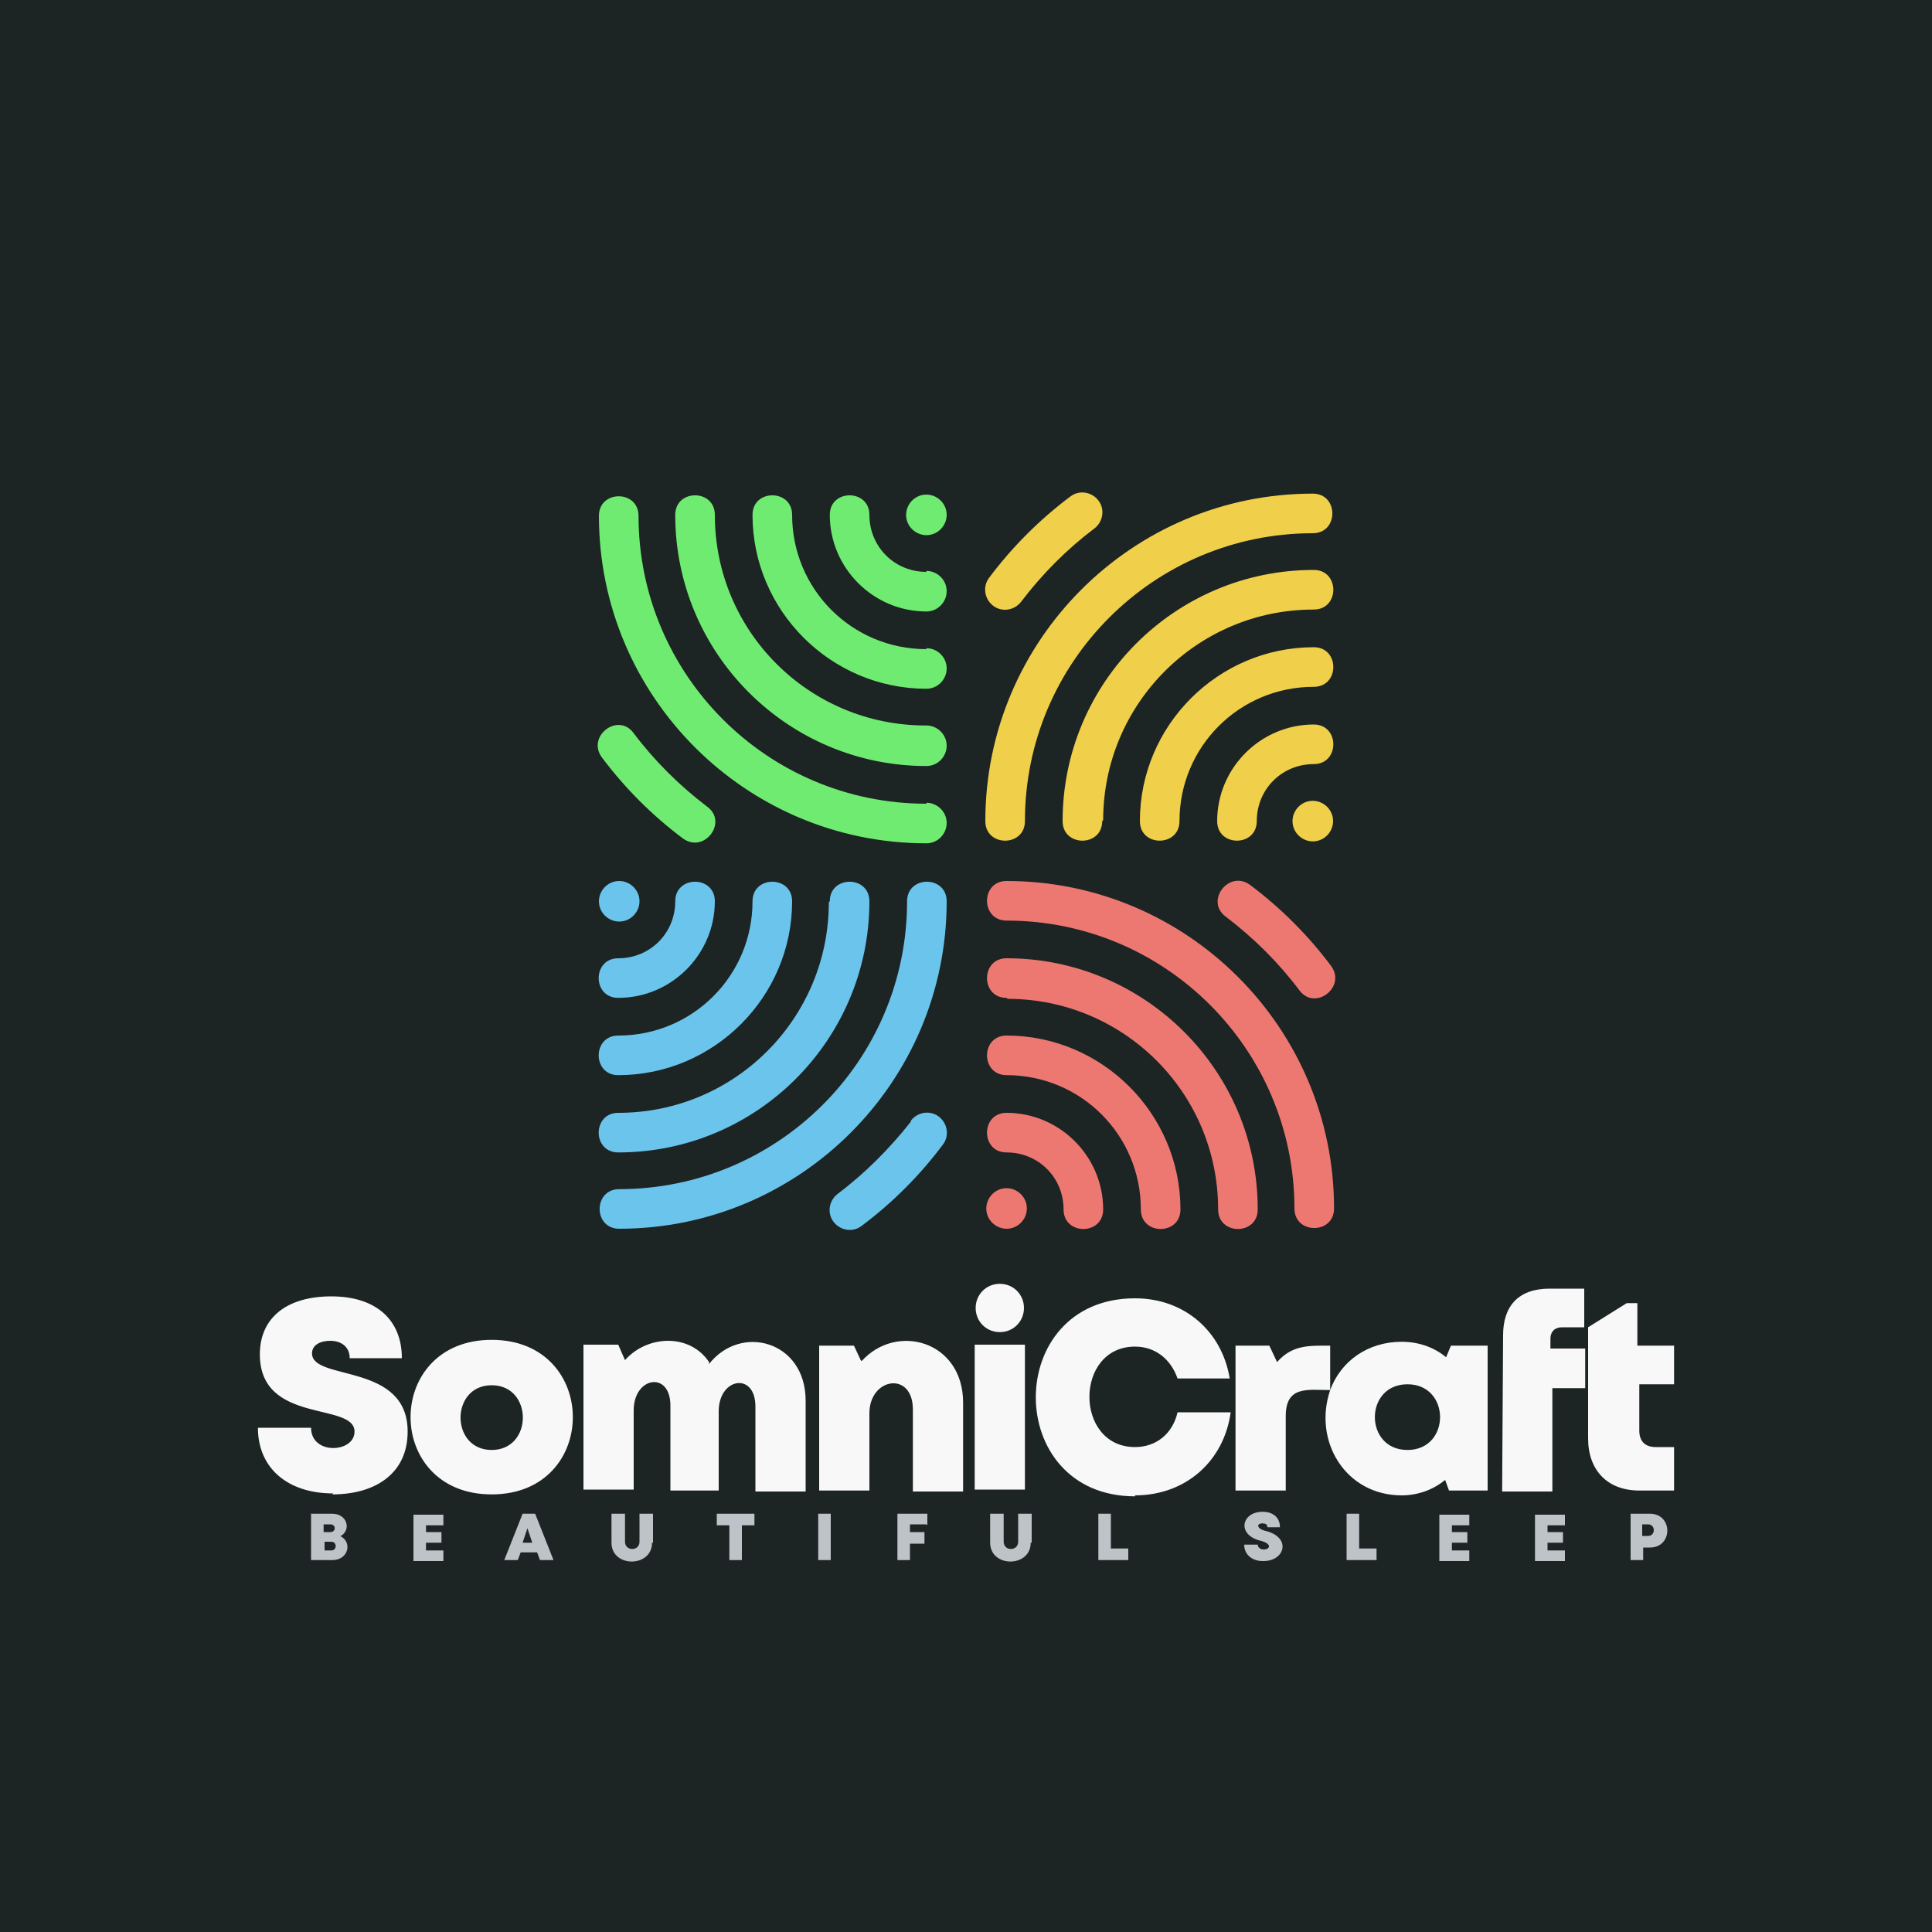
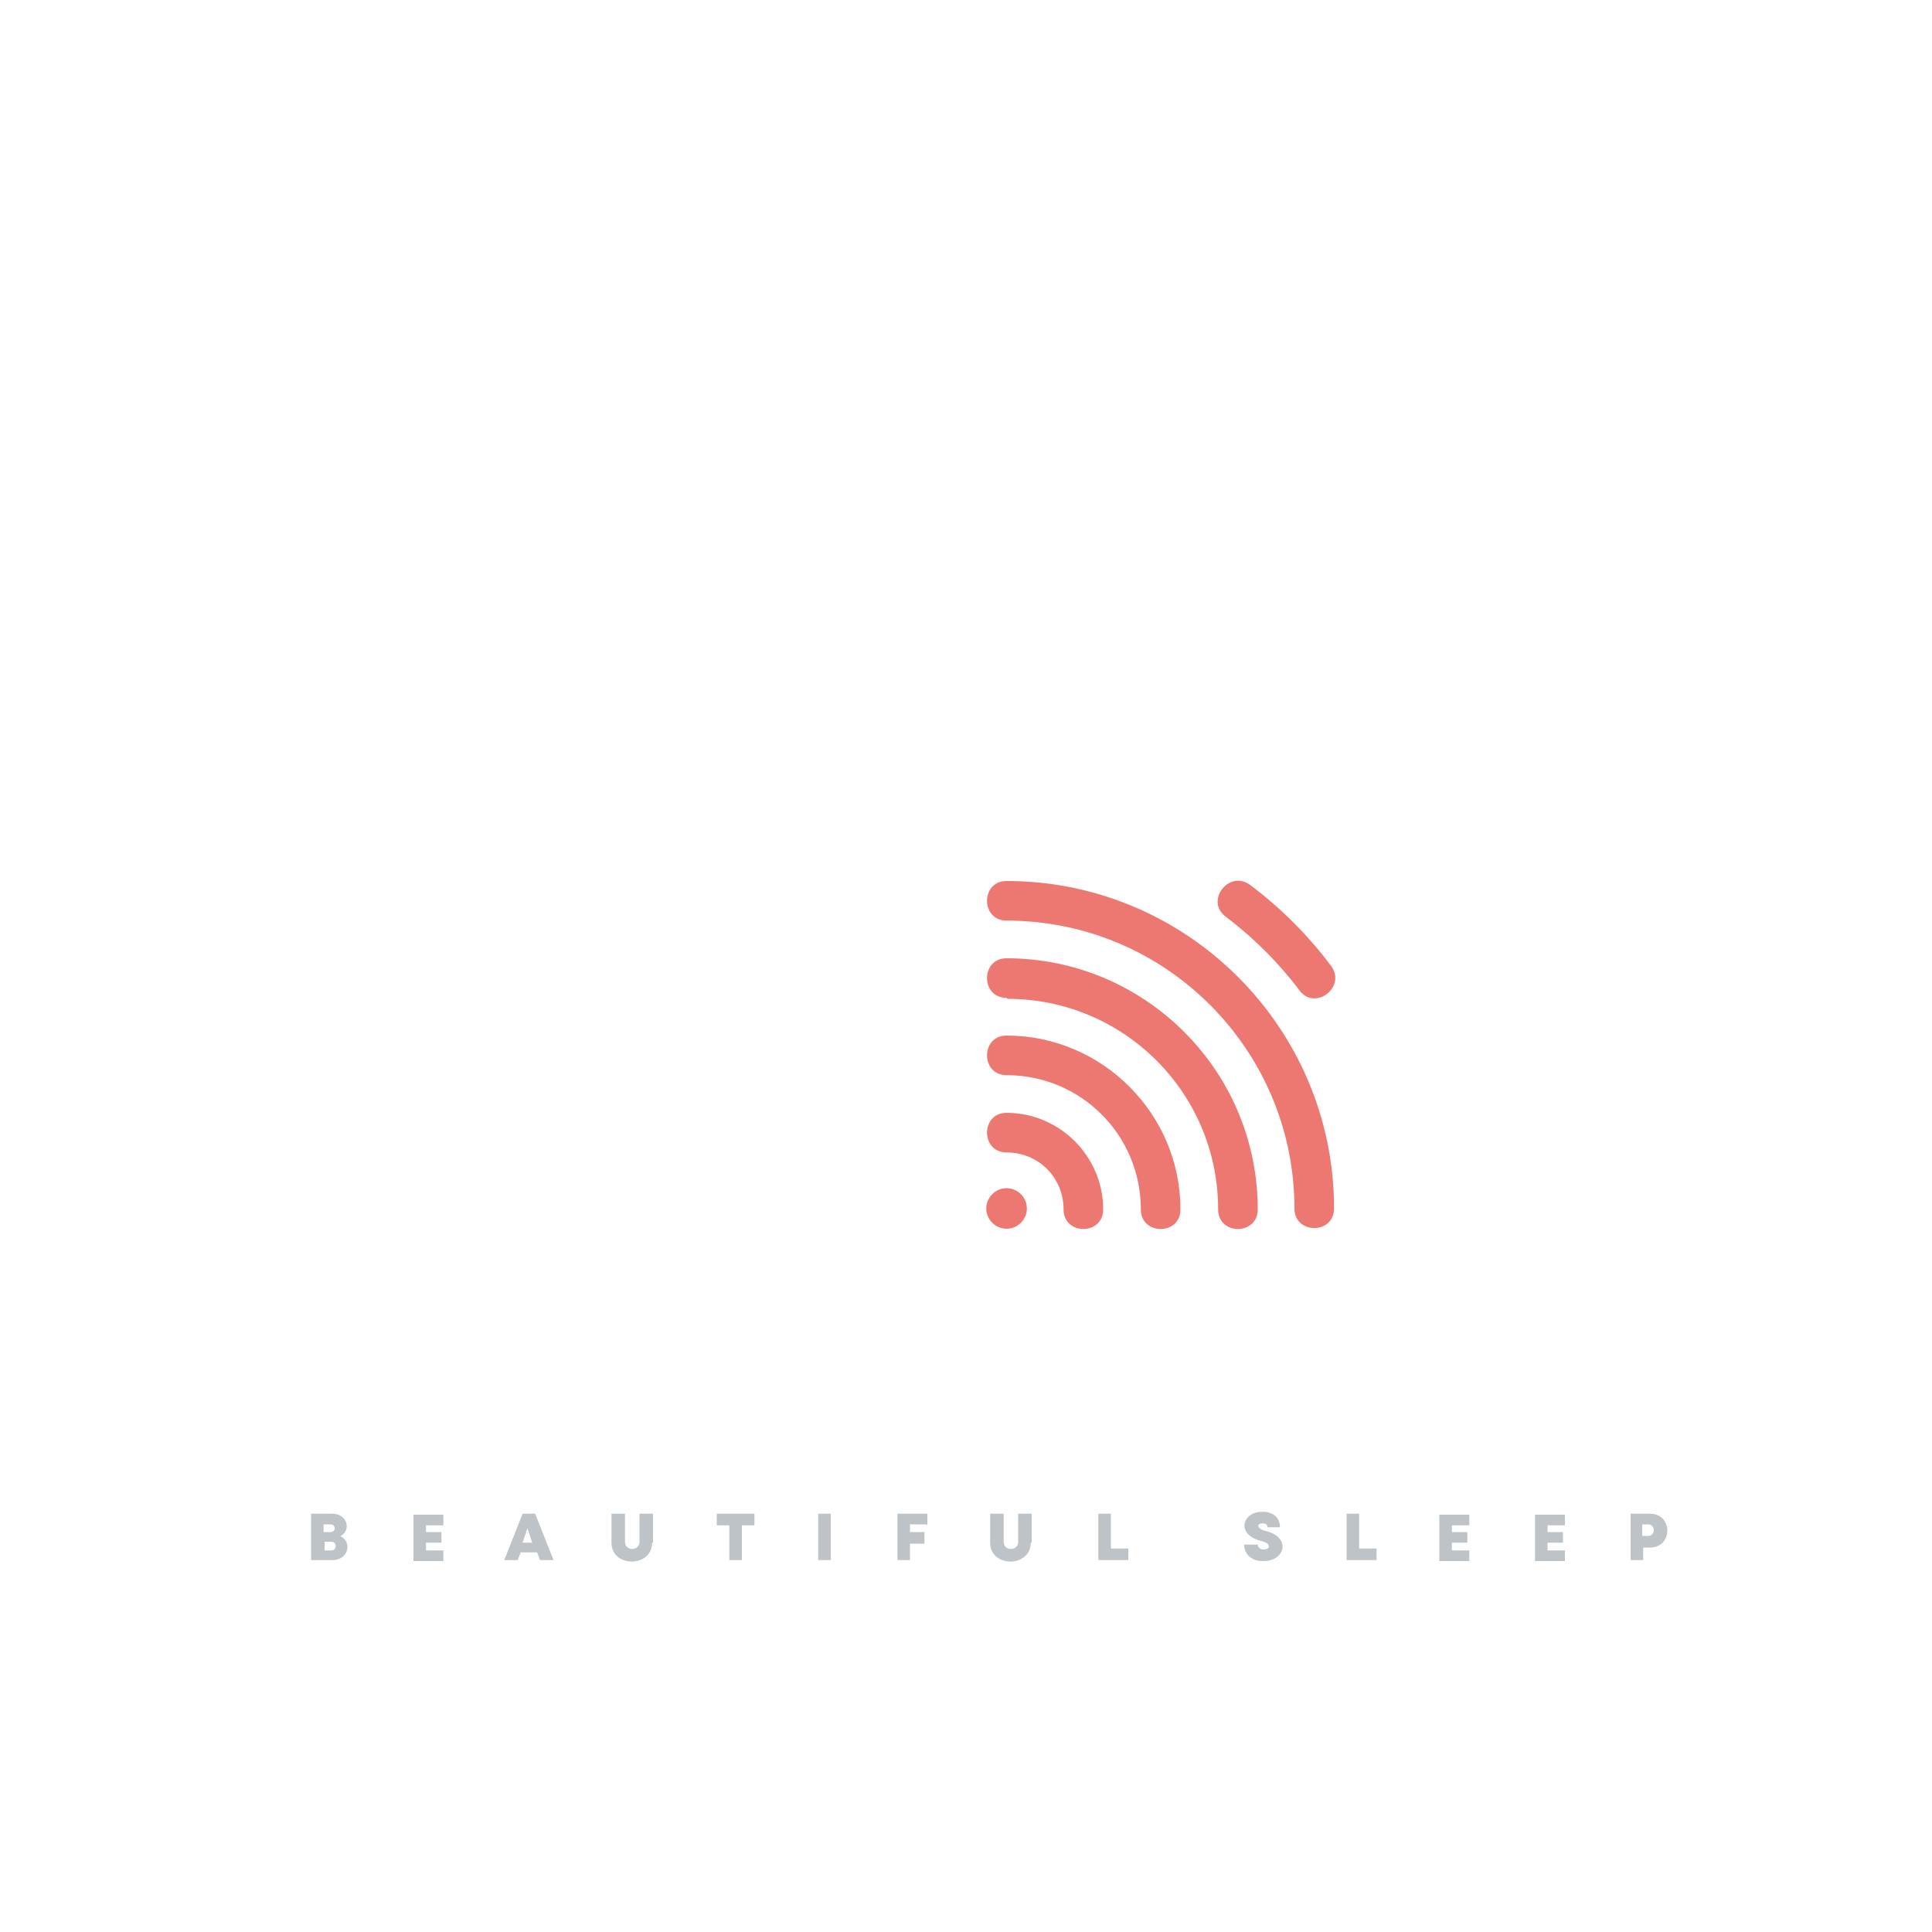
<svg xmlns="http://www.w3.org/2000/svg" xml:space="preserve" width="2000px" height="2000px" version="1.1" style="shape-rendering:geometricPrecision; text-rendering:geometricPrecision; image-rendering:optimizeQuality; fill-rule:evenodd; clip-rule:evenodd" viewBox="0 0 2000 2000">
  <defs>
    <style type="text/css">
   
    .fil0 {fill:#1C2424}
    .fil4 {fill:#6AC4EB;fill-rule:nonzero}
    .fil3 {fill:#6FEB71;fill-rule:nonzero}
    .fil6 {fill:#BDC3C7;fill-rule:nonzero}
    .fil1 {fill:#ED7871;fill-rule:nonzero}
    .fil2 {fill:#F0CF4A;fill-rule:nonzero}
    .fil5 {fill:#F8F8F8;fill-rule:nonzero}
   
  </style>
  </defs>
  <g id="Layer_x0020_1">
-     <polygon class="fil0" points="0,-5 2000,-5 2000,2005 0,2005 " />
    <g id="_2197580593072">
      <path class="fil1" d="M1042 1193c-27,0 -27,-41 0,-41 55,0 100,45 100,100 0,27 -41,27 -41,0 0,-33 -26,-59 -59,-59zm0 -80c-27,0 -27,-41 0,-41 99,0 180,81 180,180 0,27 -41,27 -41,0 0,-77 -62,-139 -139,-139zm0 -80c-27,0 -27,-41 0,-41 143,0 260,116 260,260 0,27 -41,27 -41,0 0,-121 -98,-218 -218,-218zm0 -80c-27,0 -27,-41 0,-41 187,0 339,152 339,339 0,27 -41,27 -41,0 0,-164 -133,-298 -298,-298zm227 -4c-22,-16 3,-49 25,-33 32,24 60,52 84,84 16,22 -17,47 -33,25 -21,-28 -47,-54 -76,-76zm-227 281c11,0 21,9 21,21 0,11 -9,21 -21,21 -11,0 -21,-9 -21,-21 0,-11 9,-21 21,-21z" />
-       <path class="fil2" d="M1301 850c0,27 -41,27 -41,0 0,-55 45,-100 100,-100 27,0 27,41 0,41 -33,0 -59,26 -59,59zm-80 0c0,27 -41,27 -41,0 0,-99 81,-180 180,-180 27,0 27,41 0,41 -77,0 -139,62 -139,139zm-80 0c0,27 -41,27 -41,0 0,-143 116,-260 260,-260 27,0 27,41 0,41 -121,0 -218,98 -218,218zm-80 0c0,27 -41,27 -41,0 0,-187 152,-339 339,-339 27,0 27,41 0,41 -164,0 -298,133 -298,298zm-4 -227c-7,9 -20,11 -29,4 -9,-7 -11,-20 -4,-29 24,-32 52,-60 84,-84 9,-7 22,-5 29,4 7,9 5,22 -4,29 -28,21 -54,47 -76,76zm281 227c0,-11 9,-21 21,-21 11,0 21,9 21,21 0,11 -9,21 -21,21 -11,0 -21,-9 -21,-21z" />
-       <path class="fil3" d="M959 591c11,0 21,9 21,21 0,11 -9,21 -21,21 -55,0 -100,-45 -100,-100 0,-27 41,-27 41,0 0,33 26,59 59,59zm0 80c11,0 21,9 21,21 0,11 -9,21 -21,21 -99,0 -180,-81 -180,-180 0,-27 41,-27 41,0 0,77 62,139 139,139zm0 80c11,0 21,9 21,21 0,11 -9,21 -21,21 -143,0 -260,-116 -260,-260 0,-27 41,-27 41,0 0,121 98,218 218,218zm0 80c11,0 21,9 21,21 0,11 -9,21 -21,21 -187,0 -339,-152 -339,-339 0,-27 41,-27 41,0 0,164 133,298 298,298zm-227 4c22,16 -3,49 -25,33 -32,-24 -60,-52 -84,-84 -16,-22 17,-47 33,-25 21,28 47,54 76,76zm227 -281c-11,0 -21,-9 -21,-21 0,-11 9,-21 21,-21 11,0 21,9 21,21 0,11 -9,21 -21,21z" />
-       <path class="fil4" d="M699 933c0,-27 41,-27 41,0 0,55 -45,100 -100,100 -27,0 -27,-41 0,-41 33,0 59,-26 59,-59zm80 0c0,-27 41,-27 41,0 0,99 -81,180 -180,180 -27,0 -27,-41 0,-41 77,0 139,-62 139,-139zm80 0c0,-27 41,-27 41,0 0,143 -116,260 -260,260 -27,0 -27,-41 0,-41 121,0 218,-98 218,-218zm80 0c0,-27 41,-27 41,0 0,187 -152,339 -339,339 -27,0 -27,-41 0,-41 164,0 298,-133 298,-298zm4 227c7,-9 20,-11 29,-4 9,7 11,20 4,29 -24,32 -52,60 -84,84 -9,7 -22,5 -29,-4 -7,-9 -5,-22 4,-29 28,-21 54,-47 76,-75zm-281 -227c0,11 -9,21 -21,21 -11,0 -21,-9 -21,-21 0,-11 9,-21 21,-21 11,0 21,9 21,21z" />
    </g>
-     <path class="fil5" d="M1714 1498c-11,0 -17,-6 -17,-17l0 -48 36 0 0 -40 -38 0 0 -44 -11 0 -40 25 0 115c0,33 20,54 53,54l36 0 0 -45 -20 0zm-74 -102l-35 0 0 -10c0,-8 5,-12 12,-12l23 0 0 -40 -36 0c-32,0 -48,18 -48,48l-1 162 52 0 0 -107 34 0 0 -41zm-138 -3l-5 12c-12,-10 -28,-16 -46,-16 -35,0 -63,20 -74,50l0 -46c-22,0 -39,-1 -55,17l-8 -17 -35 0 0 150 52 0 0 -77c0,-32 23,-27 46,-27 -18,53 16,109 74,109 17,0 33,-6 45,-16l4 11 40 0 0 -150 -39 0zm-327 155c52,0 92,-35 99,-86l-55 0c-5,22 -22,36 -44,36 -63,0 -63,-104 0,-104 21,0 37,13 44,33l54 0c-8,-49 -47,-83 -98,-83 -137,0 -137,205 0,205zm-284 -140l-7 -15 -36 0 0 150 52 0 0 -80c0,-37 45,-44 45,-4l0 85 52 0 0 -92c0,-64 -69,-83 -105,-43zm-157 2c-20,-30 -64,-28 -87,-2l-7 -16 -36 0 0 150 52 0 0 -82c0,-35 38,-41 38,-5l0 88 50 0 0 -82c0,-35 38,-41 38,-5l0 88 52 0 0 -94c0,-62 -67,-80 -100,-38zm-225 137c112,0 112,-160 0,-160 -112,0 -112,160 0,160zm0 -46c-43,0 -43,-67 0,-67 43,0 43,67 0,67zm-165 46c45,0 78,-22 78,-65 0,-72 -99,-52 -99,-81 0,-9 9,-13 19,-13 11,0 20,6 20,18l54 0c0,-40 -27,-64 -73,-64 -46,0 -74,22 -74,60 0,73 98,49 98,80 0,11 -11,17 -22,17 -12,0 -23,-7 -23,-21l-55 0c0,42 31,68 78,68zm665 -5l52 0 0 -150 -52 0 0 150zm26 -213c14,0 25,11 25,25 0,14 -11,25 -25,25 -14,0 -25,-11 -25,-25 0,-14 11,-25 25,-25zm422 172c-45,0 -45,-68 0,-68 45,0 45,68 0,68z" />
    <path class="fil6" d="M353 1590c11,-7 6,-23 -9,-23l-22 0 0 48 22 0c17,0 21,-19 8,-25zm-11 -4l-7 0 0 -8 7 0c6,0 6,8 0,8zm1 19l-7 0 0 -9 7 0c6,0 6,9 0,9zm98 -1l0 -7 16 0 0 -11 -16 0 0 -7 18 0 0 -11 -31 0 0 48 31 0 0 -11 -18 0zm117 11l15 0 -19 -48 -13 0 -19 48 14 0 3 -8 17 0 3 8zm-6 -18l-11 0 5 -15 5 15zm124 0l0 -30 -14 0 0 29c0,10 -15,10 -15,0l0 -29 -14 0 0 30c0,26 42,26 42,0zm105 -30l-39 0 0 12 13 0 0 36 13 0 0 -36 13 0 0 -12zm66 48l13 0 0 -48 -13 0 0 48zm113 -36l0 -12 -31 0 0 48 13 0 0 -17 15 0 0 -12 -15 0 0 -8 17 0zm108 18l0 -30 -14 0 0 29c0,10 -15,10 -15,0l0 -29 -14 0 0 30c0,26 42,26 42,0zm82 6l0 -36 -13 0 0 48 31 0 0 -12 -17 0zm158 13c22,0 29,-24 3,-31 -10,-2 -11,-8 -4,-8 3,0 5,1 5,4l13 0c0,-10 -7,-16 -18,-16 -22,0 -27,24 -2,30 12,3 10,9 3,9 -3,0 -6,-2 -6,-5l-14 0c0,11 9,17 19,17zm99 -13l0 -36 -13 0 0 48 31 0 0 -12 -17 0zm96 1l0 -7 16 0 0 -11 -16 0 0 -7 18 0 0 -11 -31 0 0 48 31 0 0 -11 -18 0zm99 0l0 -7 16 0 0 -11 -16 0 0 -7 18 0 0 -11 -31 0 0 48 31 0 0 -11 -18 0zm106 -37l-20 0 0 48 13 0 0 -13 7 0c24,0 24,-35 0,-35zm-2 23l-6 0 0 -12 6 0c8,0 8,12 0,12z" />
  </g>
</svg>